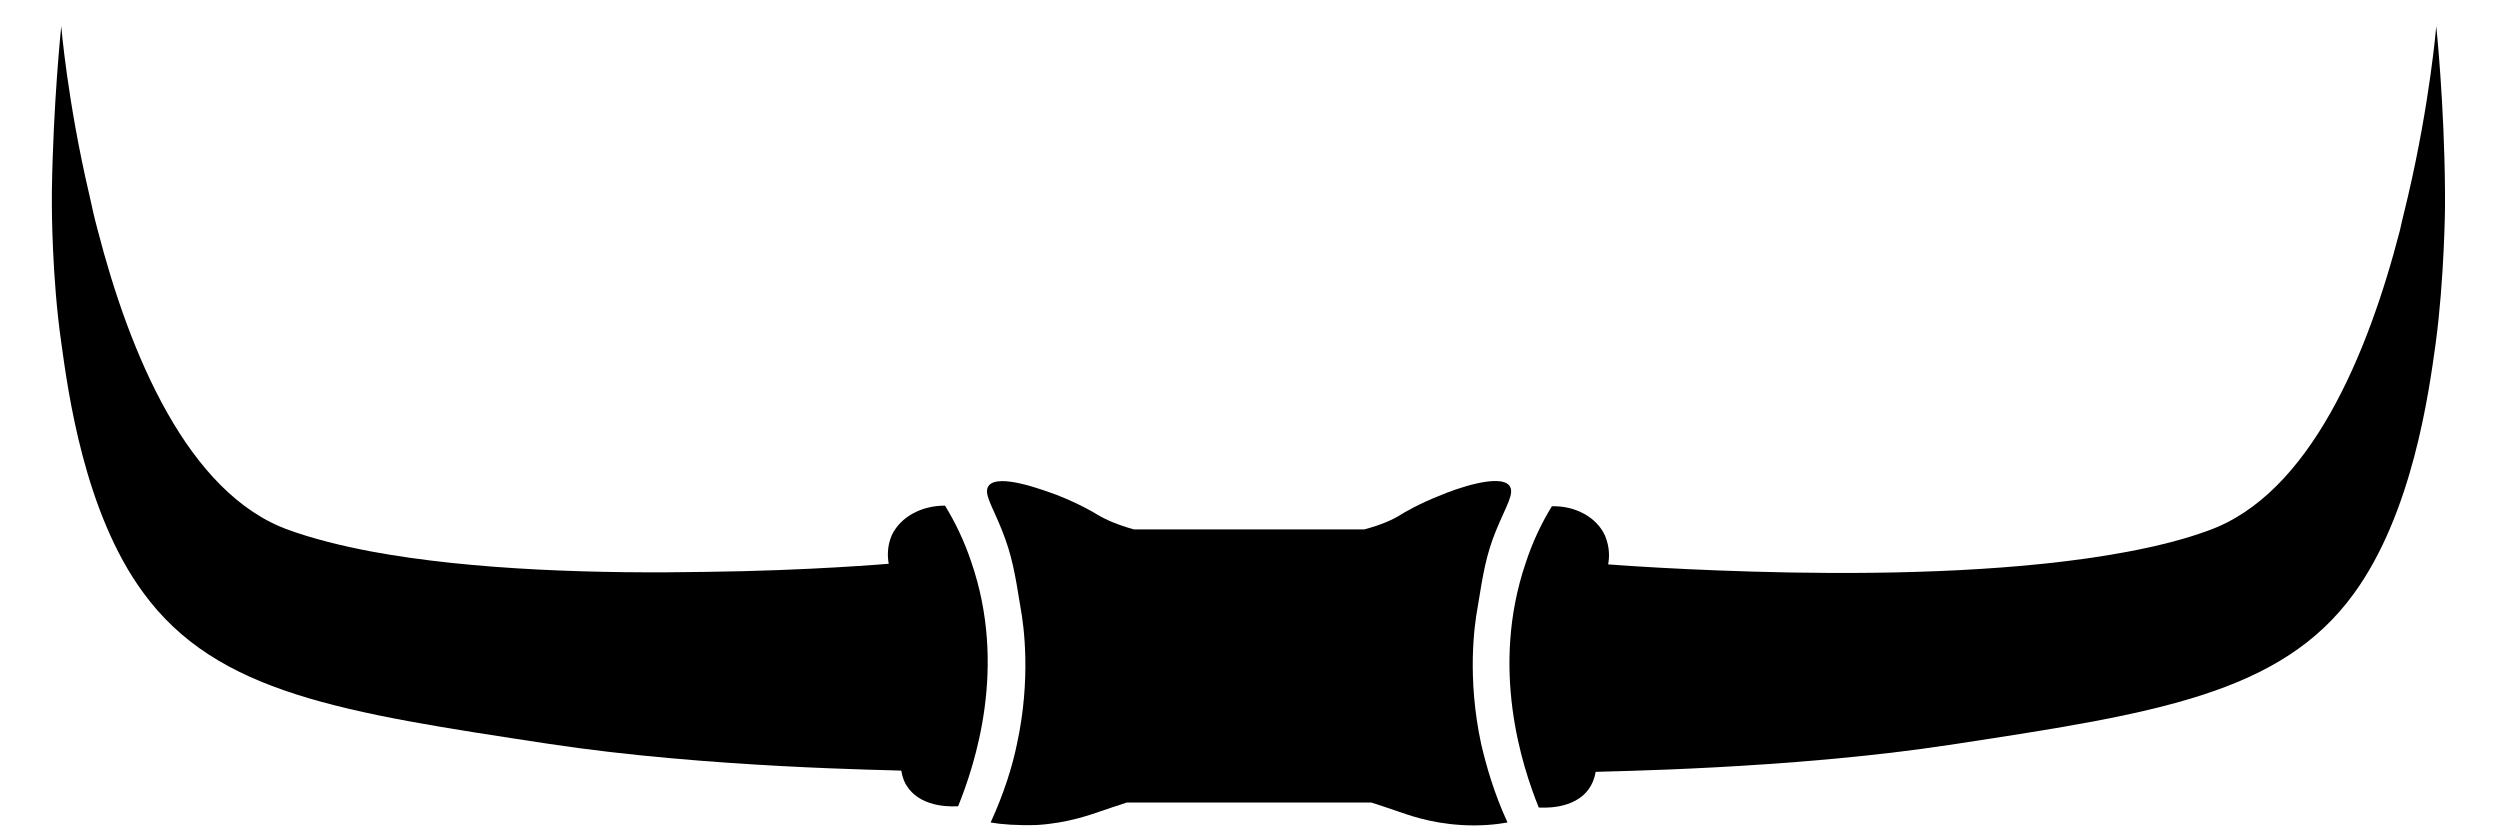
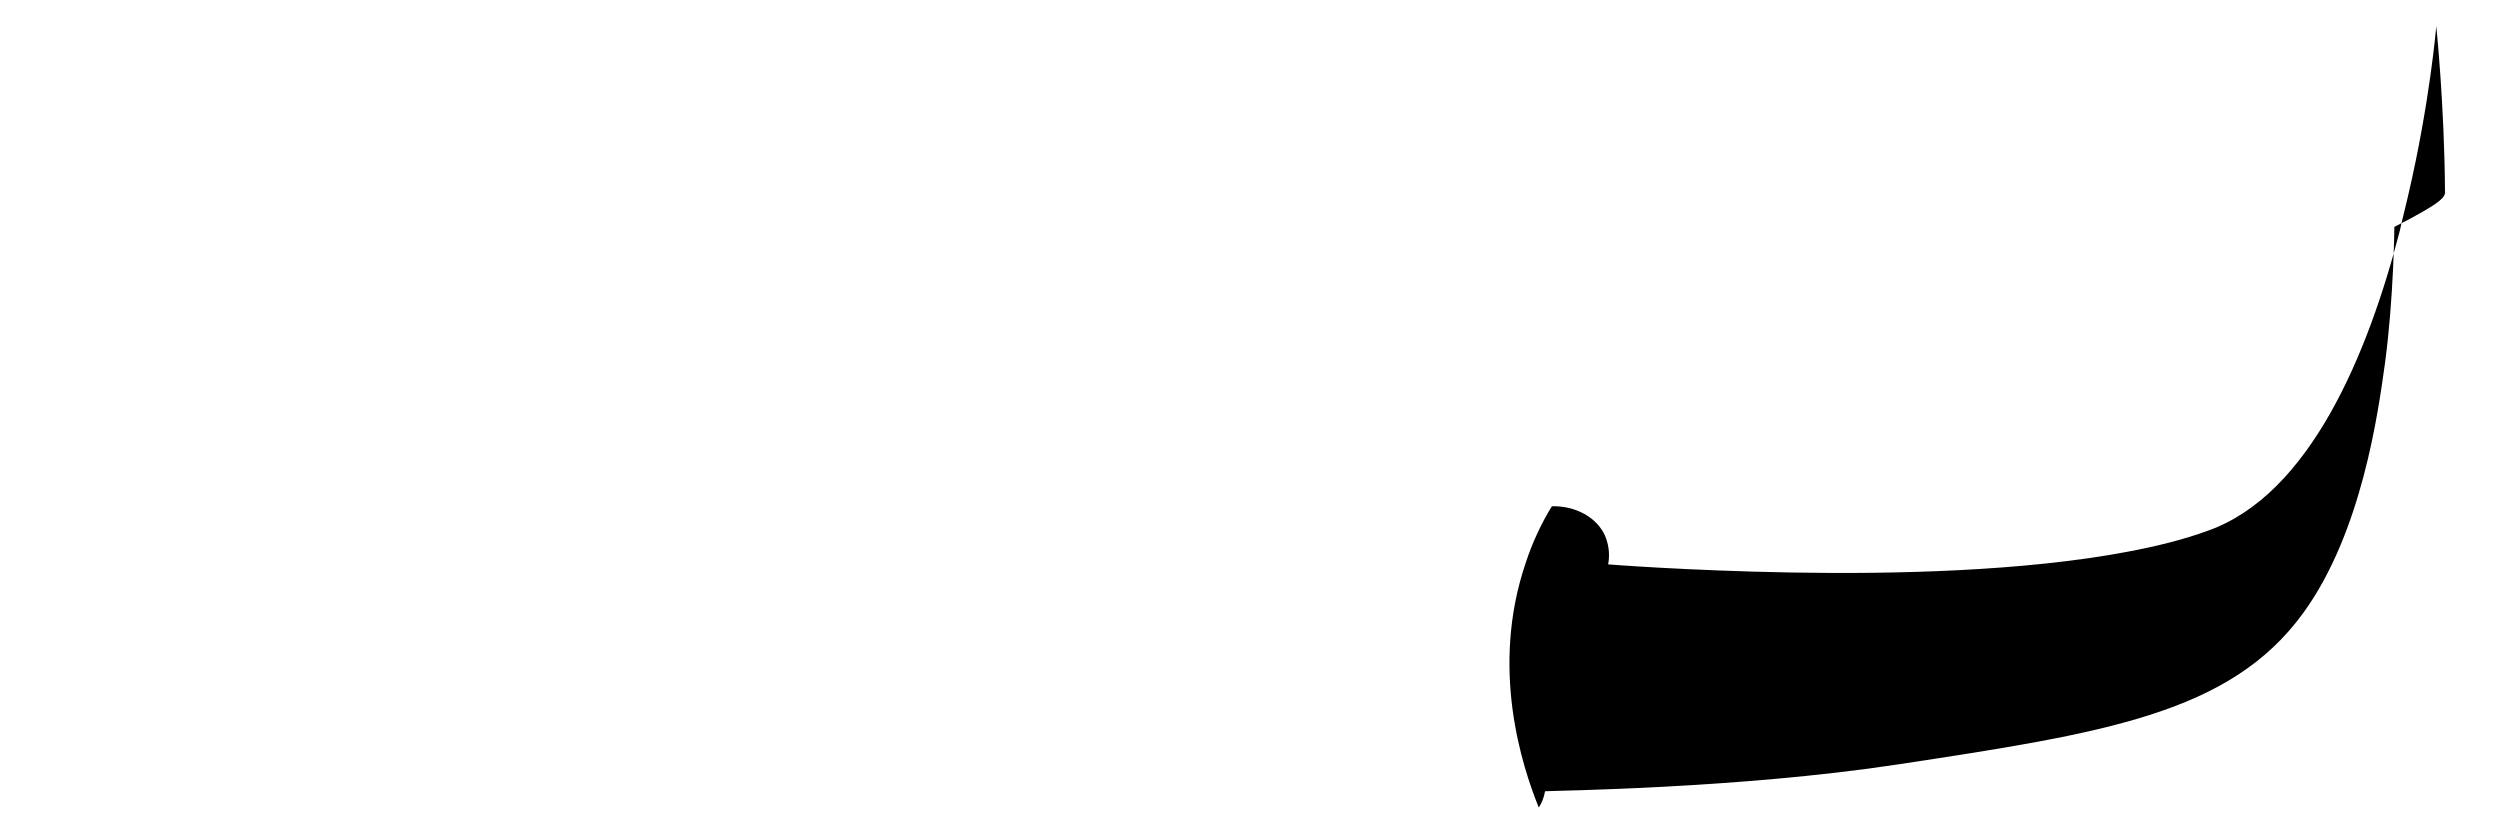
<svg xmlns="http://www.w3.org/2000/svg" version="1.1" id="Layer_1" x="0px" y="0px" viewBox="0 0 400 134.1" style="enable-background:new 0 0 400 134.1;" xml:space="preserve">
  <g id="XMLID_617_">
-     <path id="XMLID_623_" d="M151.2,80.9c-3.8,0-7.1,1.8-8.5,4.7c-0.8,1.8-0.7,3.6-0.5,4.6c0,0-12.6,1.1-29.2,1.3 c-16.6,0.3-37.3-0.2-53.8-3.3c-4.7-0.9-9.1-2-13-3.4C30,79,20.7,56.5,15.6,36.7c-0.5-1.8-0.9-3.7-1.3-5.5 C10.8,16.3,9.8,4.2,9.8,4.2S8.5,16.5,8.3,30.7c0,0.8,0,1.5,0,2.3c0,0,0,11.4,1.5,21.8c1.1,8,3.7,27.2,13.1,40 c11.8,16.2,31.9,19.2,64.8,24.2c25.6,3.9,55.4,4.2,56.5,4.3c0.2,1.2,0.6,2.1,1,2.6c2.4,3.6,7.8,3.1,8.1,3.1 c2.7-6.7,7.9-22.3,2.1-39.1C154.3,86.6,152.8,83.5,151.2,80.9z" />
-     <path id="XMLID_632_" d="M391.2,30.7c-0.1-14.2-1.4-26.5-1.4-26.5s-1,12.1-4.5,27.1c-0.4,1.8-0.9,3.6-1.3,5.5 c-5.1,19.8-14.4,42.3-30.7,48.1c-3.8,1.4-8.2,2.5-13,3.4c-16.5,3.1-37.2,3.6-53.8,3.3c-16.7-0.3-29.2-1.3-29.2-1.3 c0.2-1,0.3-2.7-0.5-4.6c-1.3-2.9-4.7-4.8-8.5-4.7c-1.6,2.6-3.1,5.7-4.2,9.1c-5.7,16.8-0.6,32.4,2.1,39.1c0.3,0,5.7,0.5,8.1-3.1 c0.4-0.6,0.8-1.4,1-2.6c1.1-0.1,30.9-0.4,56.5-4.3c32.9-5,53.1-8.1,64.8-24.2c9.4-12.9,12-32.1,13.1-40c1.4-10.4,1.5-21.8,1.5-21.8 C391.2,32.2,391.2,31.4,391.2,30.7z" />
-     <path id="XMLID_633_" d="M236.4,97.3c0.9-5.6,1.4-8.6,3-12.5c1.6-3.9,3-5.9,2.1-7.1c-1.6-2-8.8,0.6-10.9,1.5 c-3.6,1.4-6.1,2.9-6.4,3.1c-1.4,0.9-3.3,1.7-5.9,2.4h-36.9c-2.5-0.7-4.4-1.5-5.9-2.4c-0.3-0.2-2.8-1.7-6.4-3.1 c-2.2-0.8-9.3-3.5-10.9-1.5c-0.9,1.2,0.5,3.1,2.1,7.1c1.6,4,2.1,6.9,3,12.5c0.5,2.7,1.7,11.3-0.6,21.8c-0.7,3.4-2,7.7-4.2,12.5 c1.7,0.3,4.3,0.5,7.4,0.4c5-0.3,8.7-1.7,10.2-2.2c1.2-0.4,2.6-0.9,4.2-1.4h39.1c1.6,0.5,3,1,4.2,1.4c1.5,0.5,5.1,1.9,10.2,2.2 c3.1,0.2,5.7-0.1,7.4-0.4c-2.2-4.8-3.4-9.1-4.2-12.5C234.7,108.5,235.9,100,236.4,97.3z" />
+     <path id="XMLID_632_" d="M391.2,30.7c-0.1-14.2-1.4-26.5-1.4-26.5s-1,12.1-4.5,27.1c-0.4,1.8-0.9,3.6-1.3,5.5 c-5.1,19.8-14.4,42.3-30.7,48.1c-3.8,1.4-8.2,2.5-13,3.4c-16.5,3.1-37.2,3.6-53.8,3.3c-16.7-0.3-29.2-1.3-29.2-1.3 c0.2-1,0.3-2.7-0.5-4.6c-1.3-2.9-4.7-4.8-8.5-4.7c-1.6,2.6-3.1,5.7-4.2,9.1c-5.7,16.8-0.6,32.4,2.1,39.1c0.4-0.6,0.8-1.4,1-2.6c1.1-0.1,30.9-0.4,56.5-4.3c32.9-5,53.1-8.1,64.8-24.2c9.4-12.9,12-32.1,13.1-40c1.4-10.4,1.5-21.8,1.5-21.8 C391.2,32.2,391.2,31.4,391.2,30.7z" />
  </g>
</svg>